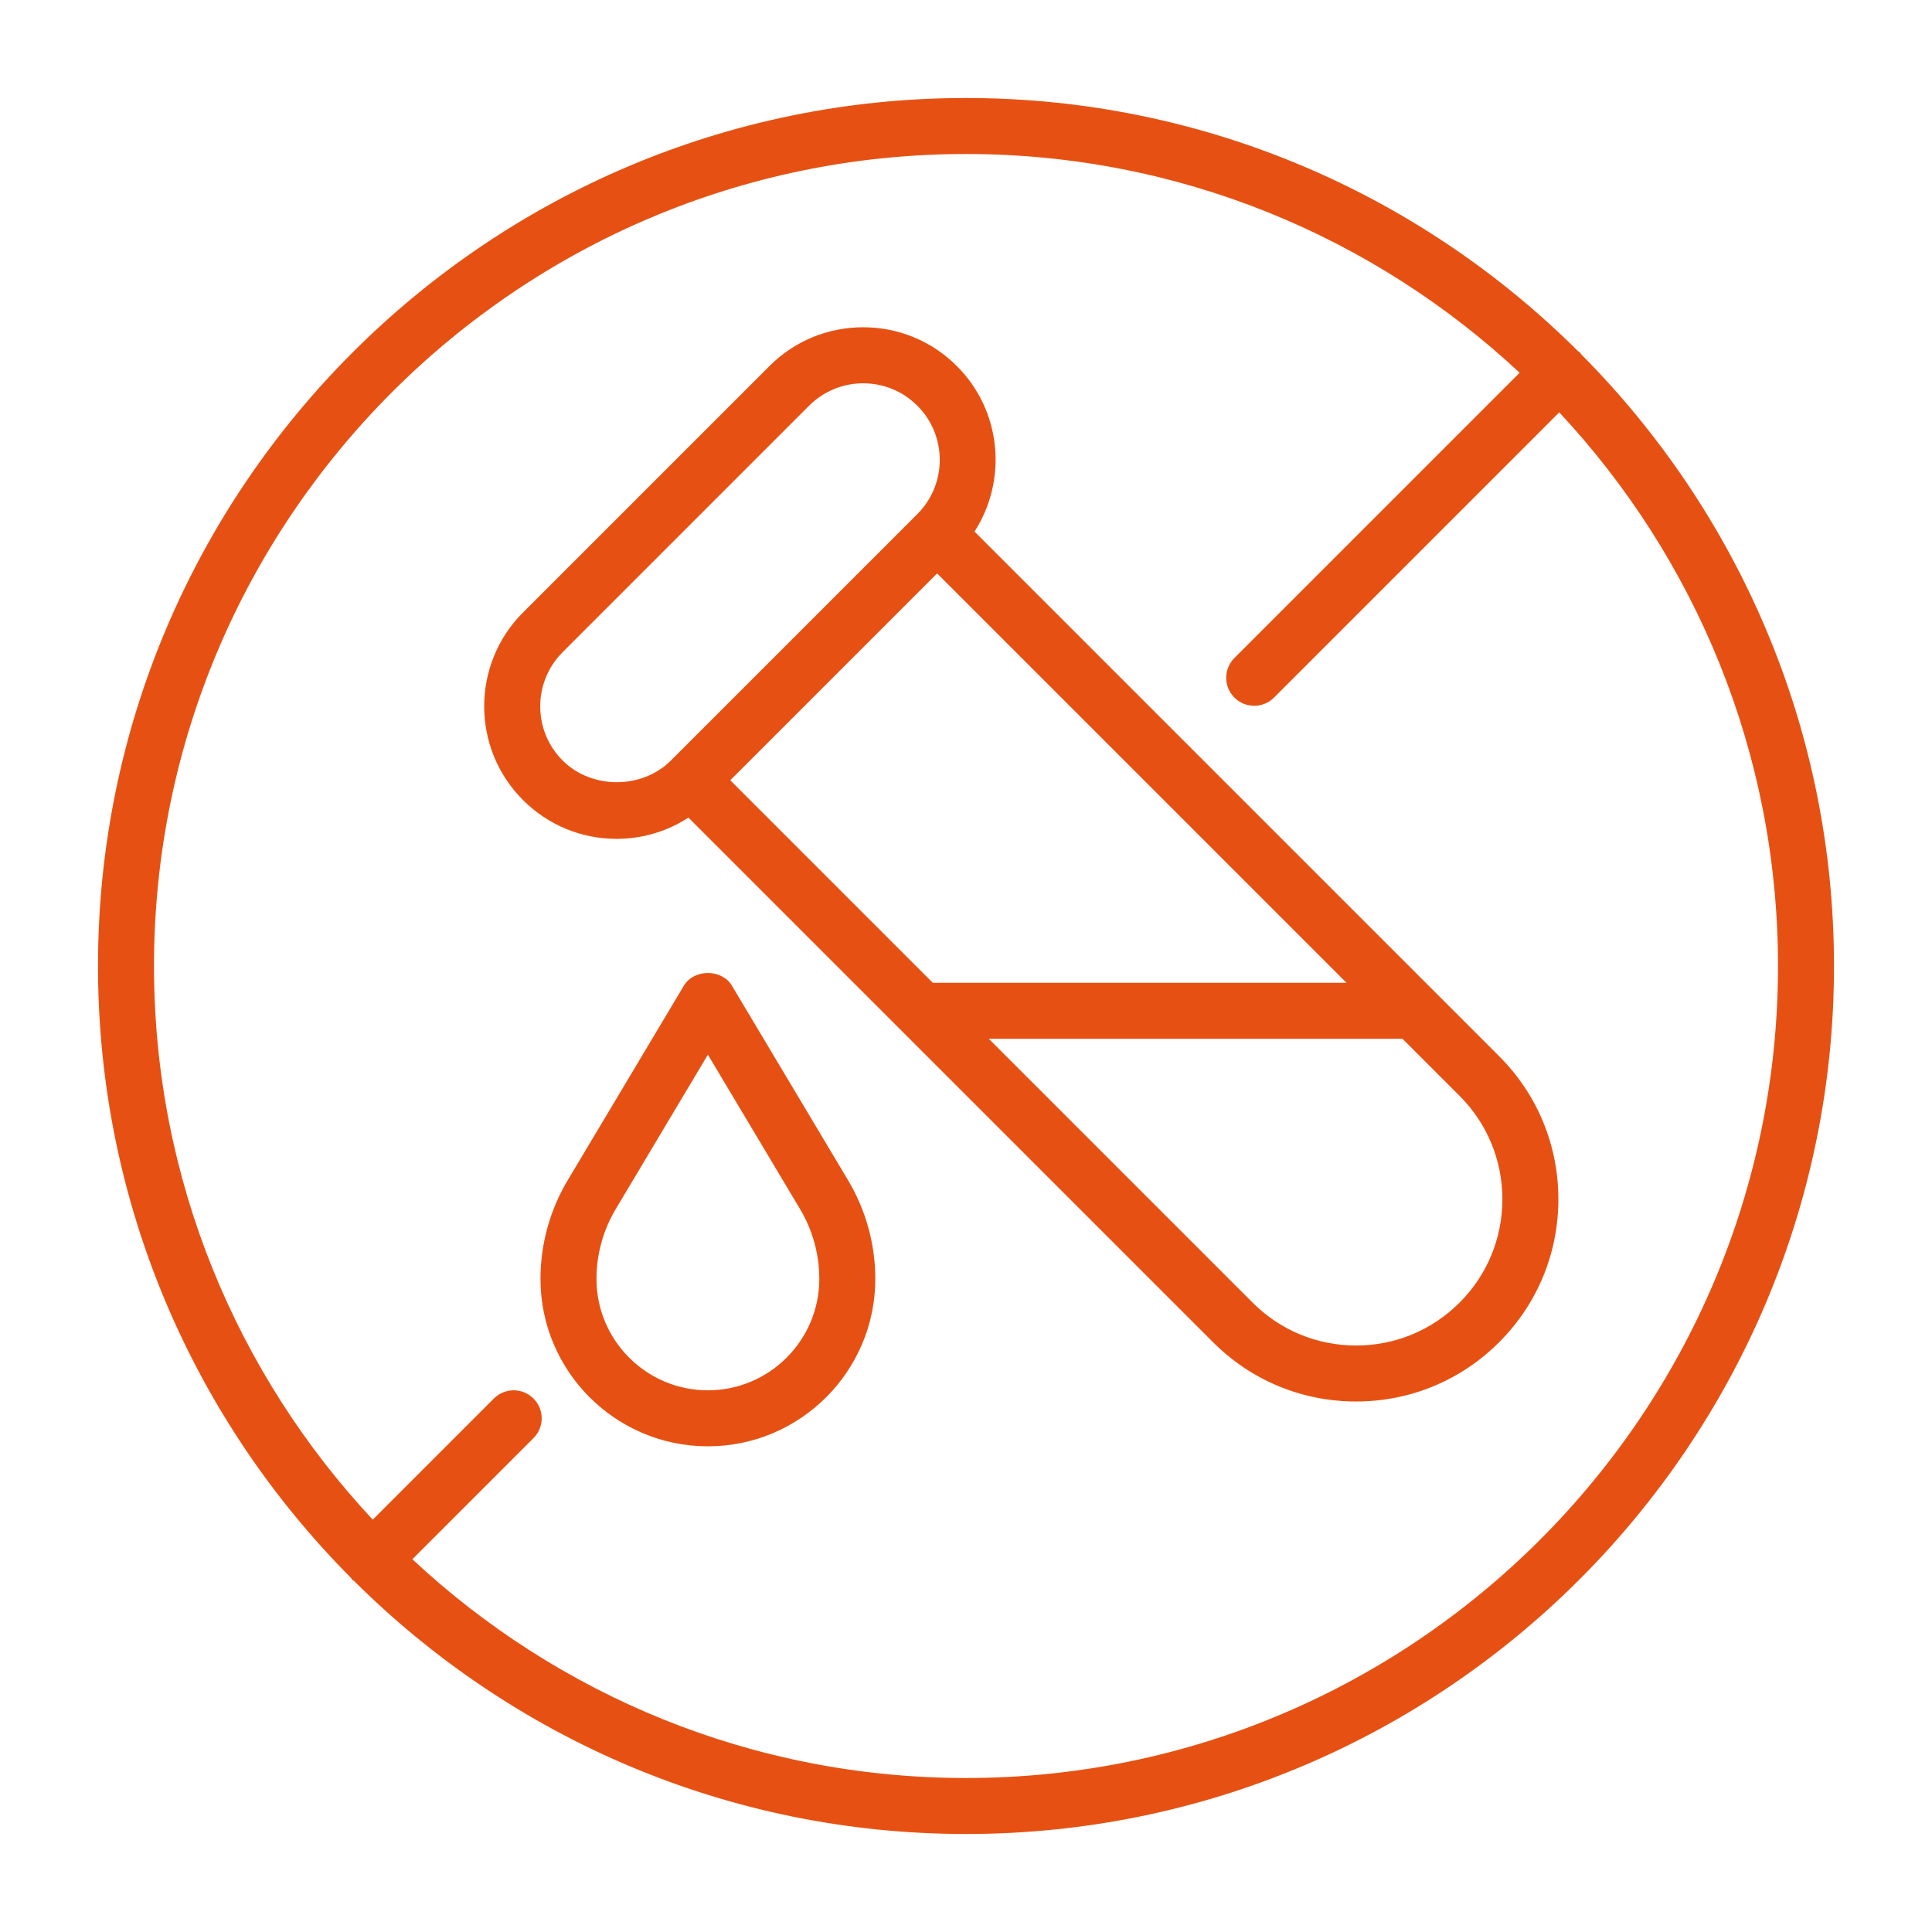
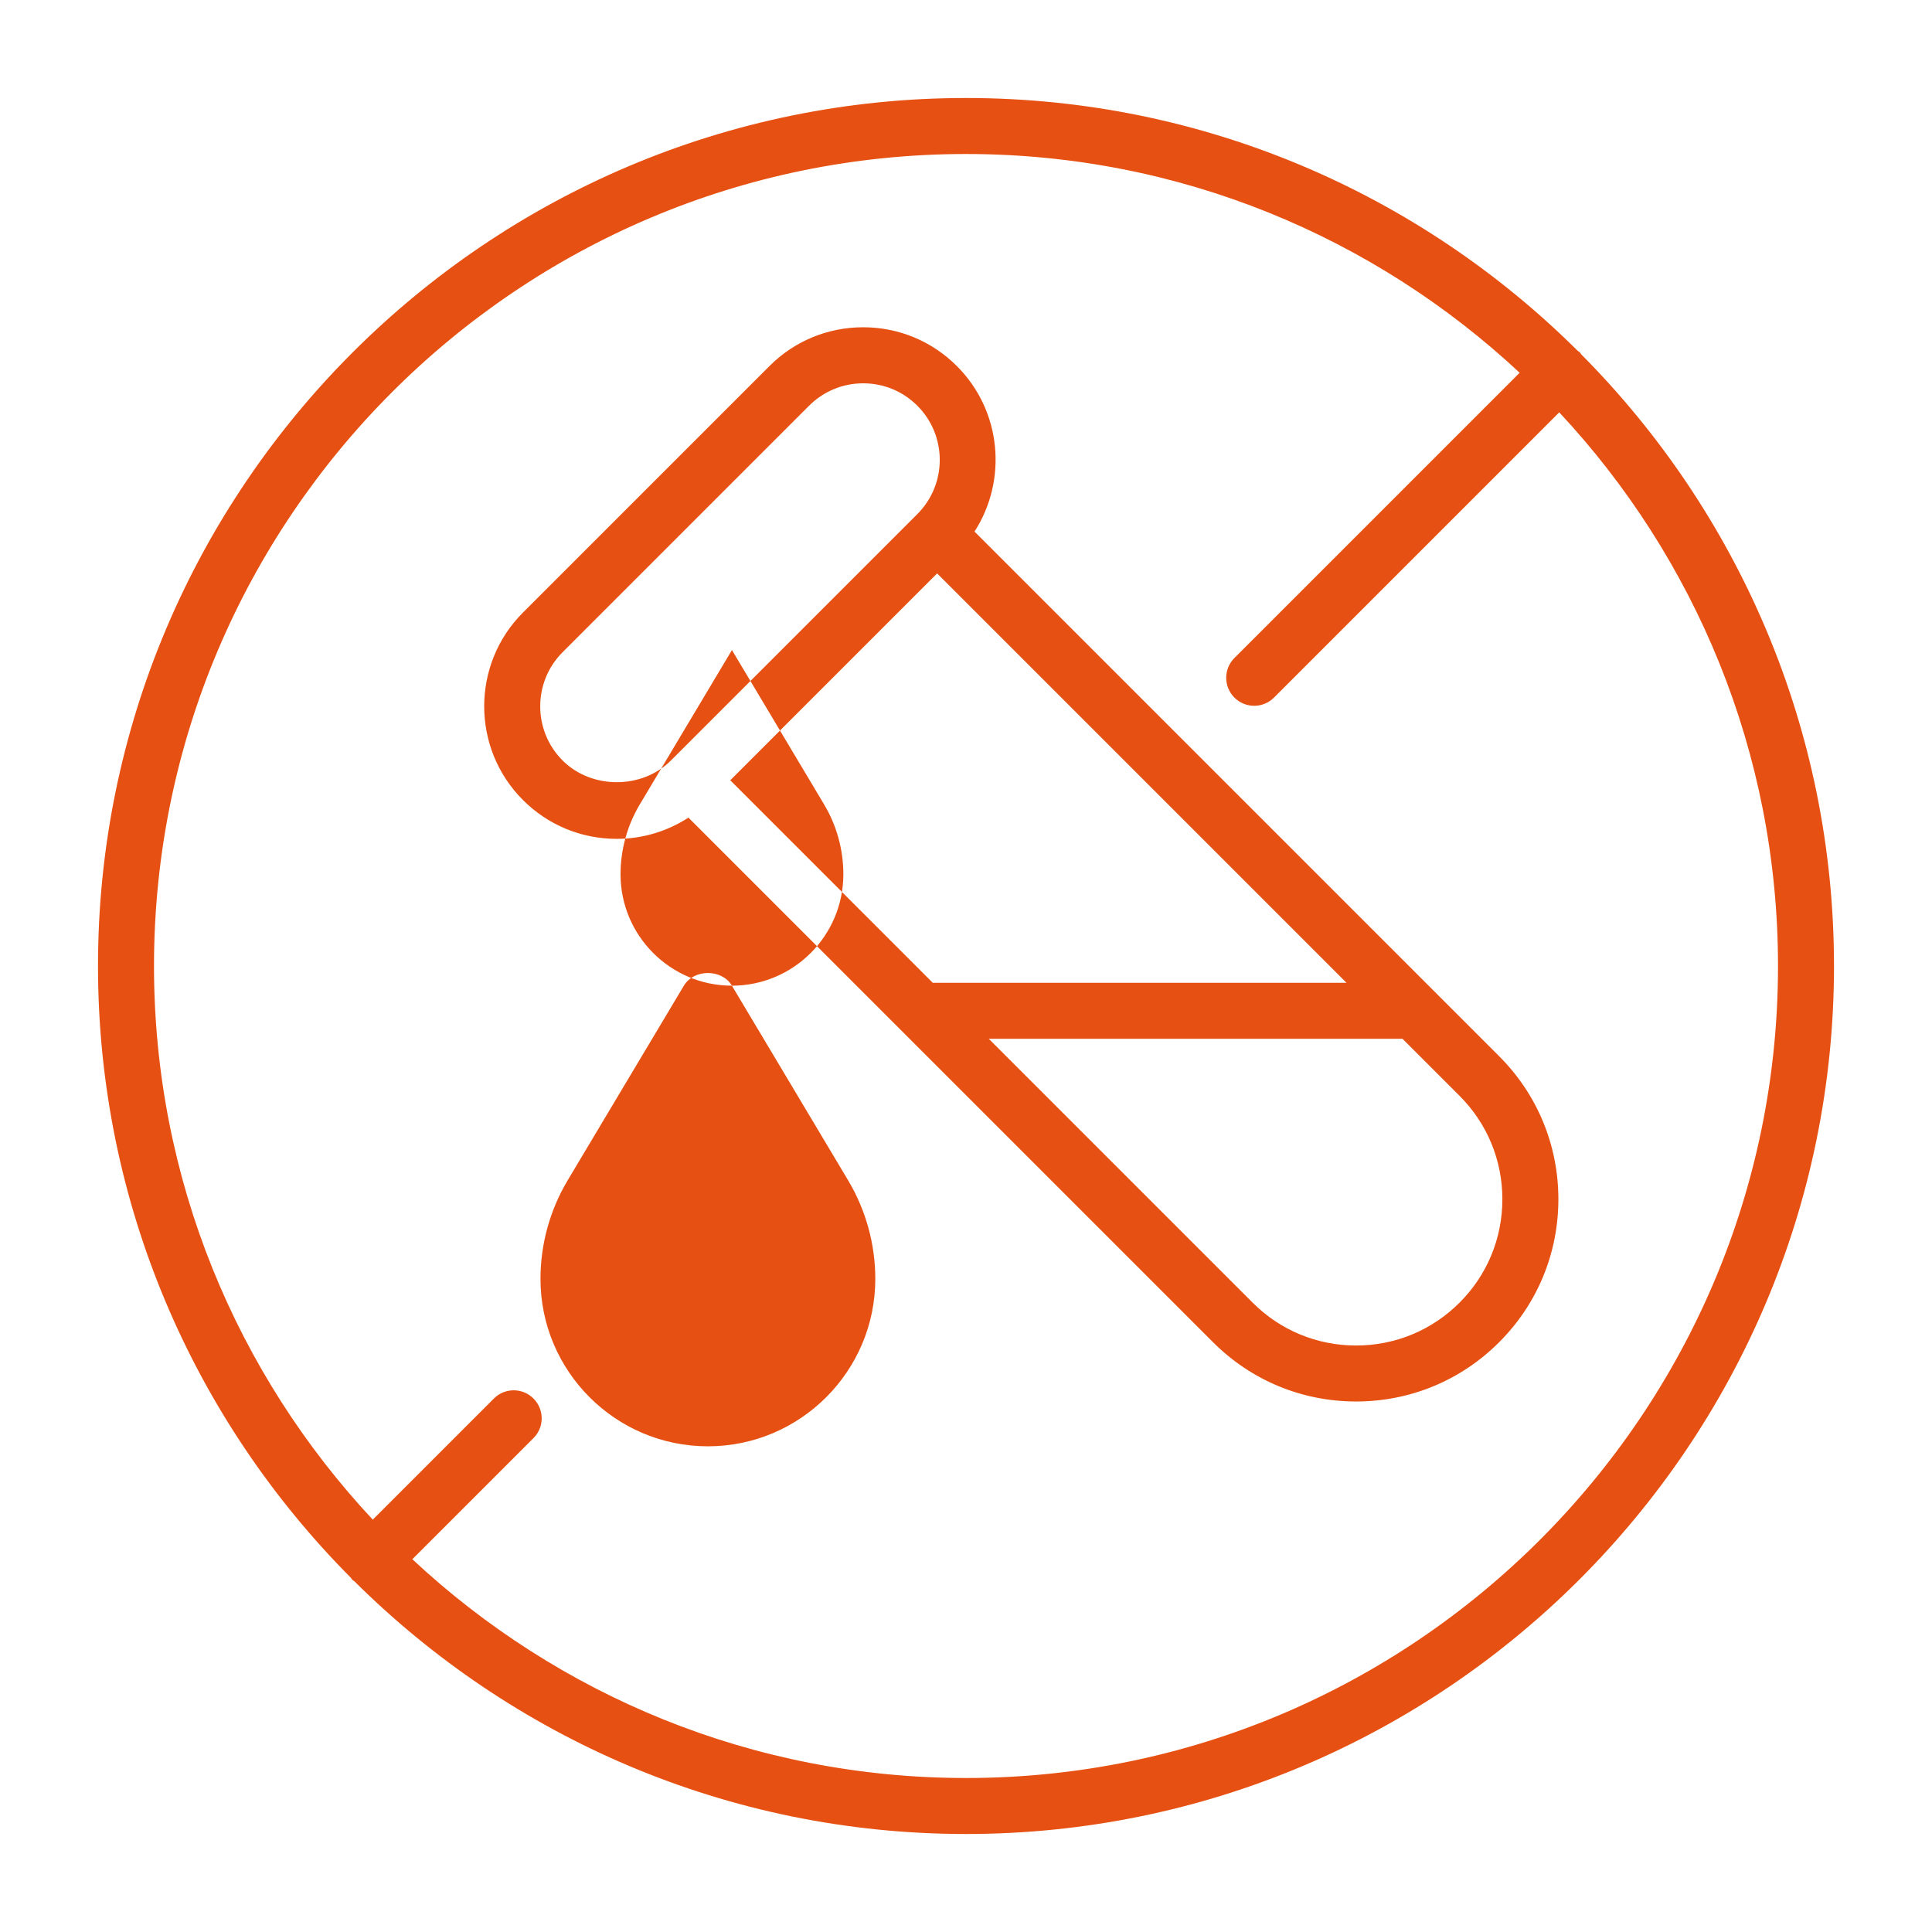
<svg xmlns="http://www.w3.org/2000/svg" width="69" height="69" version="1.1" viewBox="0 0 69 69">
  <defs>
    <style>
      .cls-1 {
        fill: #e65113;
      }
    </style>
  </defs>
  <g>
    <g id="Vrstva_1">
-       <path class="cls-1" d="M56.467,12.65c-.019-.022-.026-.05-.047-.07s-.048-.028-.07-.047c-5.609-5.579-13.333-9.033-21.85-9.033C17.407,3.5,3.5,17.407,3.5,34.5c0,8.518,3.455,16.244,9.035,21.853.018.021.025.047.045.067s.046.027.067.045c5.609,5.581,13.334,9.035,21.853,9.035,17.093,0,31-13.907,31-31,0-8.517-3.454-16.241-9.033-21.85ZM34.5,63.5c-7.636,0-14.588-2.972-19.773-7.813l4.326-4.326c.391-.391.391-1.023,0-1.414s-1.023-.391-1.414,0l-4.326,4.326c-4.842-5.184-7.813-12.136-7.813-19.773,0-15.991,13.009-29,29-29,7.636,0,14.588,2.972,19.773,7.813l-10.187,10.187c-.391.391-.391,1.023,0,1.414.195.195.451.293.707.293s.512-.098.707-.293l10.187-10.187c4.842,5.184,7.813,12.136,7.813,19.773,0,15.991-13.009,29-29,29ZM53.541,37.722l-2.329-2.329-.001-.001-16.407-16.407c1.181-1.833.974-4.307-.629-5.91-.894-.895-2.083-1.387-3.348-1.387-1.265,0-2.454.492-3.348,1.387l-8.802,8.802c-1.846,1.846-1.846,4.85,0,6.695.894.895,2.083,1.387,3.348,1.387.924,0,1.804-.268,2.562-.759l7.604,7.604.003.003,11.13,11.13c1.364,1.365,3.179,2.116,5.108,2.116,1.93,0,3.744-.751,5.108-2.116,1.365-1.364,2.116-3.179,2.116-5.108,0-1.929-.751-3.744-2.116-5.108ZM20.093,27.16c-1.066-1.066-1.066-2.801,0-3.867l8.802-8.802c.517-.517,1.203-.801,1.934-.801s1.417.284,1.934.801c1.066,1.066,1.066,2.801,0,3.868l-8.802,8.802c-1.033,1.033-2.834,1.033-3.867,0ZM33.469,20.479l14.621,14.621h-14.776l-7.233-7.233,7.388-7.388ZM52.126,46.524c-.987.987-2.298,1.53-3.694,1.53-1.395,0-2.707-.543-3.694-1.53l-9.424-9.424h14.776l2.036,2.036c.987.987,1.53,2.299,1.53,3.694,0,1.396-.543,2.708-1.53,3.694ZM26.141,35.203c-.36-.604-1.356-.604-1.717,0l-4.15,6.951c-.635,1.064-.971,2.282-.971,3.521,0,3.297,2.682,5.979,5.979,5.979s5.979-2.683,5.979-5.979c0-1.239-.336-2.456-.971-3.521l-4.15-6.951ZM25.282,49.654c-2.194,0-3.979-1.785-3.979-3.979,0-.878.238-1.741.688-2.495l3.291-5.513,3.291,5.513c.451.754.688,1.617.688,2.495,0,2.194-1.785,3.979-3.979,3.979Z" />
+       <path class="cls-1" d="M56.467,12.65c-.019-.022-.026-.05-.047-.07s-.048-.028-.07-.047c-5.609-5.579-13.333-9.033-21.85-9.033C17.407,3.5,3.5,17.407,3.5,34.5c0,8.518,3.455,16.244,9.035,21.853.018.021.025.047.045.067s.046.027.067.045c5.609,5.581,13.334,9.035,21.853,9.035,17.093,0,31-13.907,31-31,0-8.517-3.454-16.241-9.033-21.85ZM34.5,63.5c-7.636,0-14.588-2.972-19.773-7.813l4.326-4.326c.391-.391.391-1.023,0-1.414s-1.023-.391-1.414,0l-4.326,4.326c-4.842-5.184-7.813-12.136-7.813-19.773,0-15.991,13.009-29,29-29,7.636,0,14.588,2.972,19.773,7.813l-10.187,10.187c-.391.391-.391,1.023,0,1.414.195.195.451.293.707.293s.512-.098.707-.293l10.187-10.187c4.842,5.184,7.813,12.136,7.813,19.773,0,15.991-13.009,29-29,29ZM53.541,37.722l-2.329-2.329-.001-.001-16.407-16.407c1.181-1.833.974-4.307-.629-5.91-.894-.895-2.083-1.387-3.348-1.387-1.265,0-2.454.492-3.348,1.387l-8.802,8.802c-1.846,1.846-1.846,4.85,0,6.695.894.895,2.083,1.387,3.348,1.387.924,0,1.804-.268,2.562-.759l7.604,7.604.003.003,11.13,11.13c1.364,1.365,3.179,2.116,5.108,2.116,1.93,0,3.744-.751,5.108-2.116,1.365-1.364,2.116-3.179,2.116-5.108,0-1.929-.751-3.744-2.116-5.108ZM20.093,27.16c-1.066-1.066-1.066-2.801,0-3.867l8.802-8.802c.517-.517,1.203-.801,1.934-.801s1.417.284,1.934.801c1.066,1.066,1.066,2.801,0,3.868l-8.802,8.802c-1.033,1.033-2.834,1.033-3.867,0ZM33.469,20.479l14.621,14.621h-14.776l-7.233-7.233,7.388-7.388ZM52.126,46.524c-.987.987-2.298,1.53-3.694,1.53-1.395,0-2.707-.543-3.694-1.53l-9.424-9.424h14.776l2.036,2.036c.987.987,1.53,2.299,1.53,3.694,0,1.396-.543,2.708-1.53,3.694ZM26.141,35.203c-.36-.604-1.356-.604-1.717,0l-4.15,6.951c-.635,1.064-.971,2.282-.971,3.521,0,3.297,2.682,5.979,5.979,5.979s5.979-2.683,5.979-5.979c0-1.239-.336-2.456-.971-3.521l-4.15-6.951Zc-2.194,0-3.979-1.785-3.979-3.979,0-.878.238-1.741.688-2.495l3.291-5.513,3.291,5.513c.451.754.688,1.617.688,2.495,0,2.194-1.785,3.979-3.979,3.979Z" />
    </g>
  </g>
</svg>